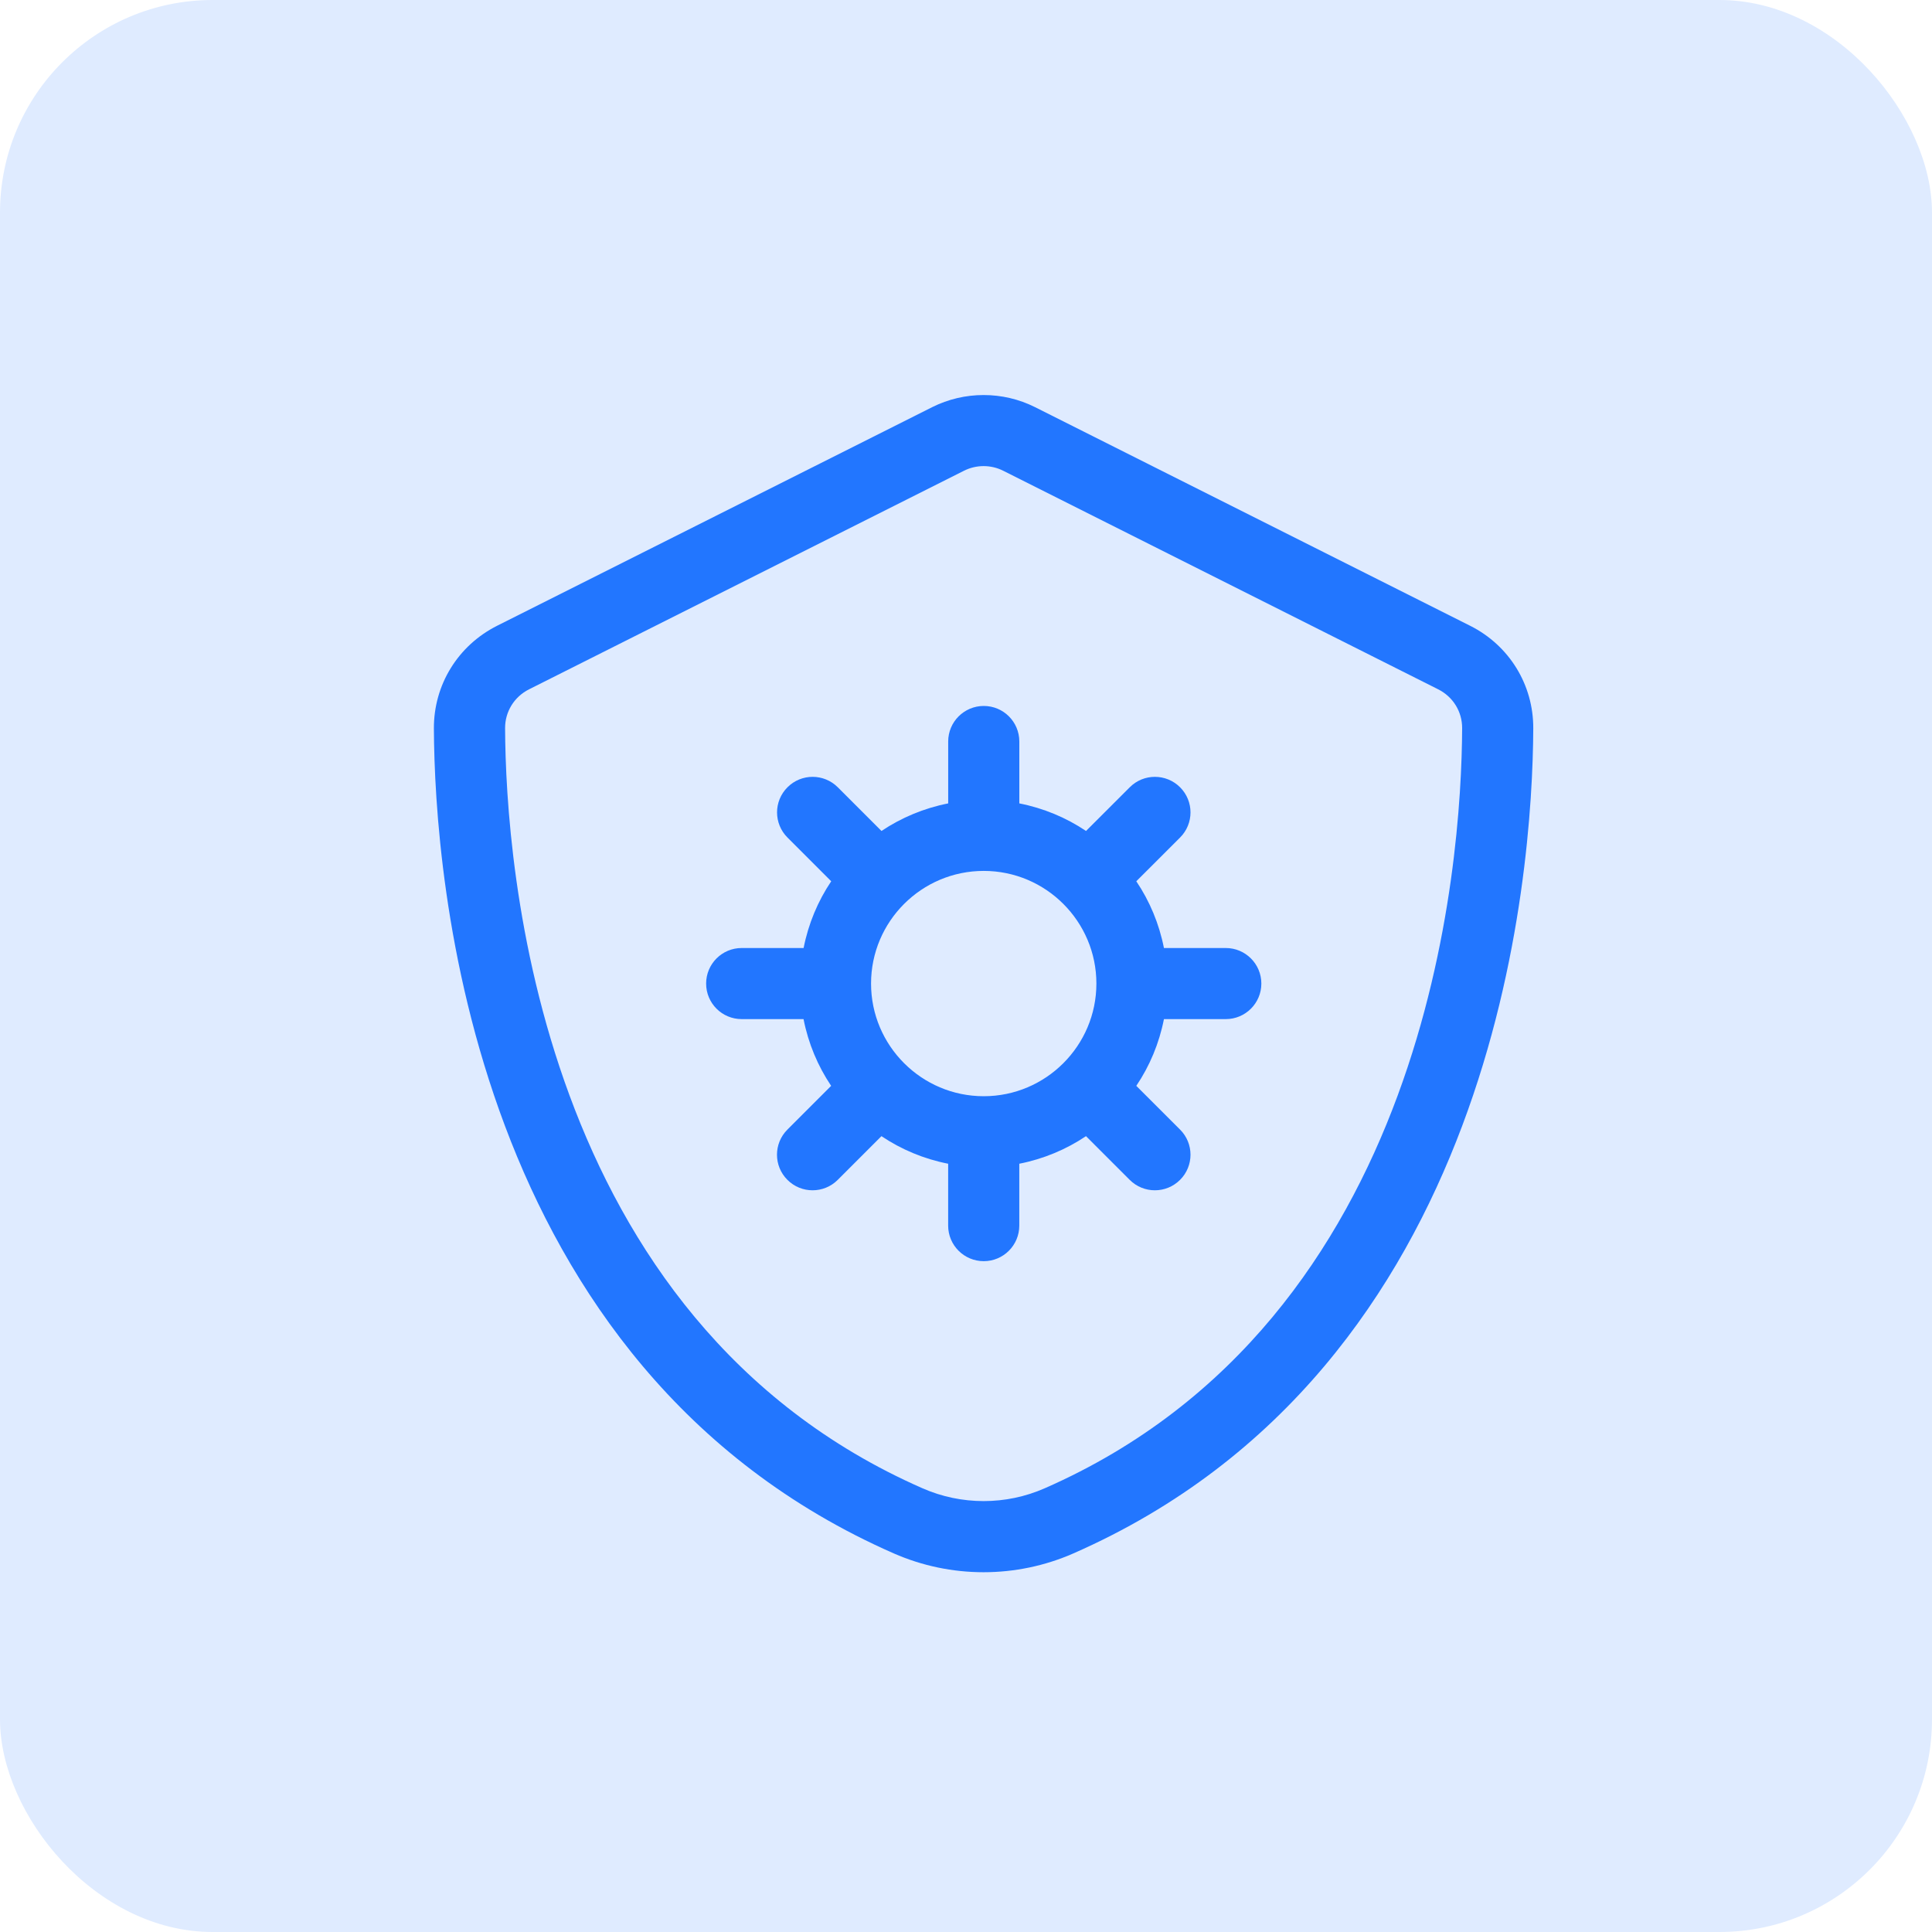
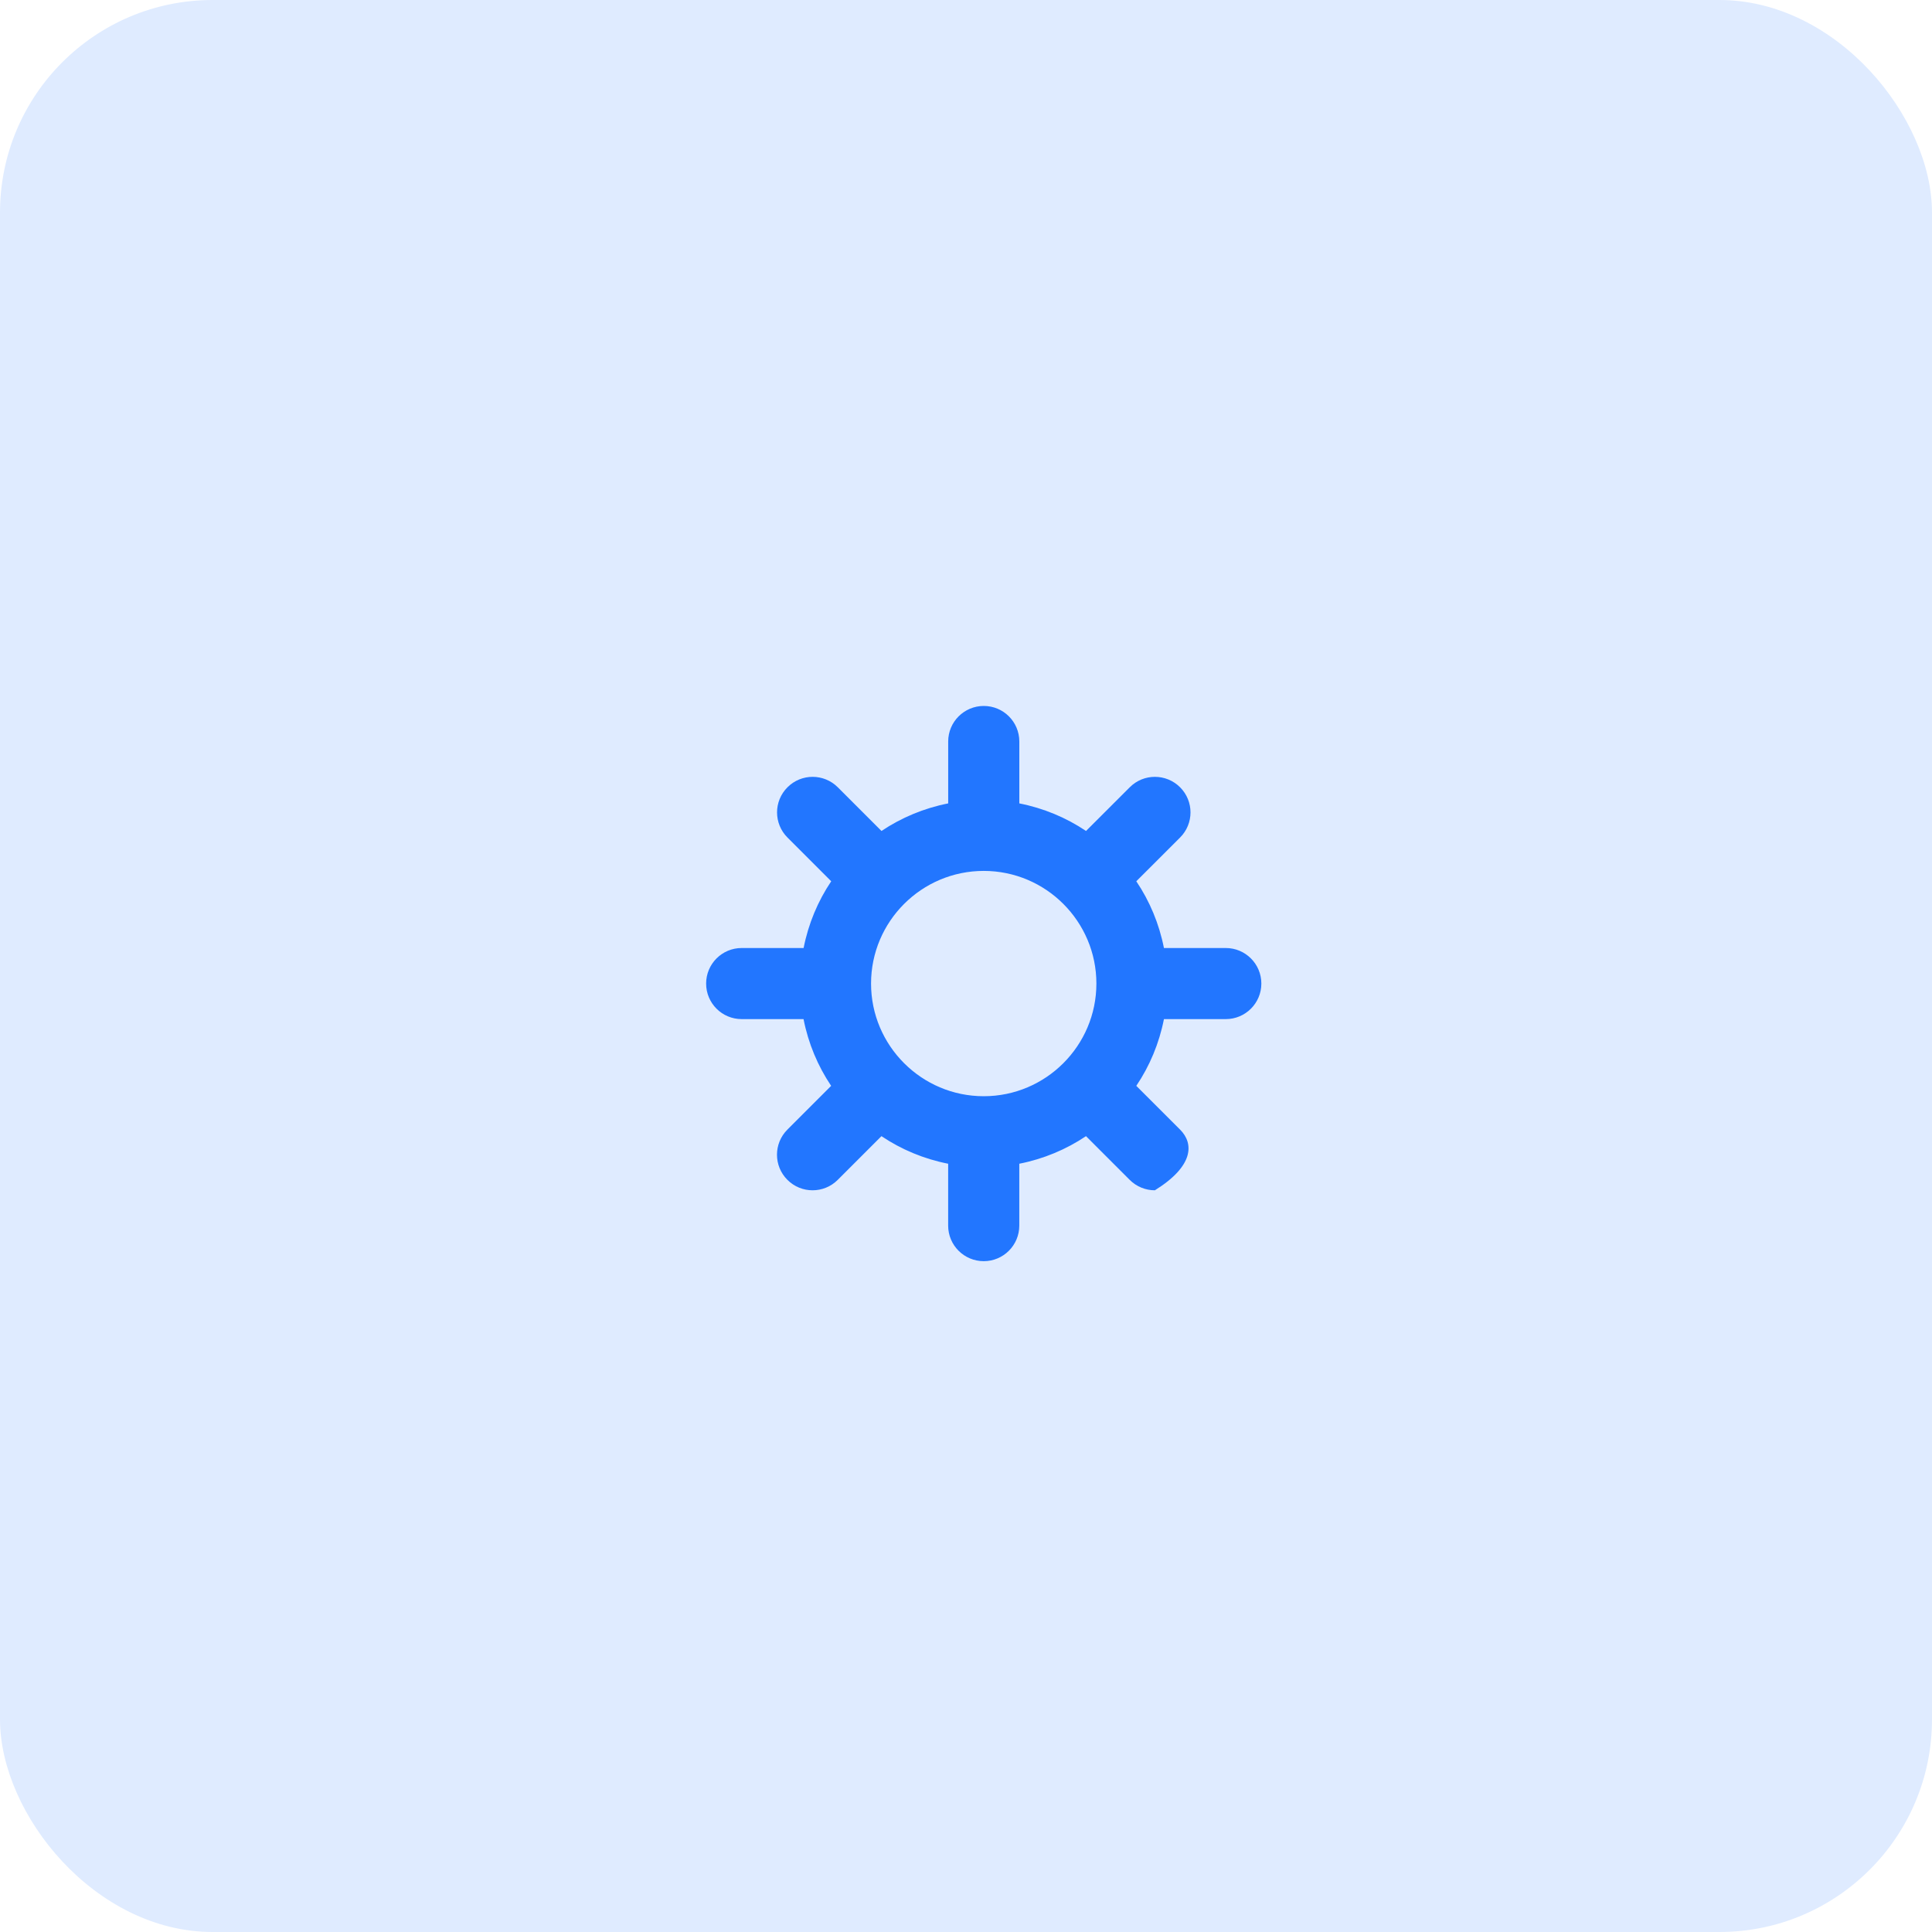
<svg xmlns="http://www.w3.org/2000/svg" width="55" height="55" viewBox="0 0 55 55" fill="none">
  <rect y="0" width="55" height="55" rx="6.053" fill="#DFEBFF" />
-   <path d="M34.895 26.988H33.135C32.999 26.297 32.729 25.653 32.348 25.088L33.594 23.843C33.99 23.448 33.99 22.807 33.594 22.412C33.198 22.016 32.556 22.016 32.162 22.412L30.917 23.656C30.353 23.277 29.71 23.007 29.018 22.871V21.109C29.018 20.55 28.565 20.097 28.006 20.097C27.447 20.097 26.993 20.55 26.993 21.109V22.871C26.303 23.007 25.659 23.277 25.094 23.656L23.85 22.412C23.454 22.016 22.813 22.016 22.418 22.412C22.022 22.807 22.022 23.448 22.418 23.843L23.663 25.088C23.283 25.653 23.013 26.297 22.877 26.988H21.114C20.555 26.988 20.102 27.441 20.102 28C20.102 28.559 20.555 29.012 21.114 29.012H22.875C23.011 29.703 23.281 30.347 23.661 30.912L22.416 32.157C22.02 32.552 22.02 33.193 22.416 33.588C22.614 33.786 22.872 33.885 23.132 33.885C23.392 33.885 23.651 33.786 23.849 33.588L25.093 32.344C25.658 32.723 26.3 32.993 26.992 33.129V34.891C26.992 35.45 27.446 35.903 28.005 35.903C28.564 35.903 29.017 35.45 29.017 34.891V33.129C29.708 32.993 30.351 32.723 30.916 32.344L32.16 33.588C32.358 33.786 32.617 33.885 32.877 33.885C33.137 33.885 33.396 33.786 33.594 33.588C33.99 33.193 33.99 32.552 33.594 32.157L32.348 30.912C32.729 30.347 32.999 29.703 33.135 29.012H34.895C35.454 29.012 35.908 28.559 35.908 28C35.908 27.441 35.454 26.988 34.895 26.988ZM28.005 31.207C26.236 31.207 24.797 29.768 24.797 28C24.797 26.232 26.235 24.793 28.005 24.793C29.774 24.793 31.212 26.232 31.212 28C31.212 29.768 29.773 31.207 28.005 31.207Z" fill="#2276FF" />
-   <path d="M41.851 17.814L29.466 11.591C28.55 11.131 27.455 11.131 26.537 11.591L14.152 17.814C13.038 18.375 12.347 19.494 12.352 20.738C12.371 24.906 13.366 38.918 25.443 44.222C26.257 44.579 27.128 44.758 28 44.758C28.872 44.758 29.745 44.579 30.558 44.222C42.633 38.917 43.63 24.906 43.649 20.737C43.655 19.494 42.965 18.373 41.851 17.814ZM29.744 42.367C28.637 42.855 27.367 42.855 26.259 42.367C15.3 37.555 14.395 24.588 14.379 20.729C14.377 20.26 14.638 19.836 15.062 19.623L27.445 13.4C27.619 13.313 27.81 13.269 28.002 13.269C28.193 13.269 28.384 13.313 28.557 13.4L40.941 19.623C41.365 19.836 41.626 20.259 41.624 20.728C41.608 24.588 40.703 37.555 29.744 42.367Z" fill="#2276FF" />
+   <path d="M34.895 26.988H33.135C32.999 26.297 32.729 25.653 32.348 25.088L33.594 23.843C33.99 23.448 33.99 22.807 33.594 22.412C33.198 22.016 32.556 22.016 32.162 22.412L30.917 23.656C30.353 23.277 29.71 23.007 29.018 22.871V21.109C29.018 20.55 28.565 20.097 28.006 20.097C27.447 20.097 26.993 20.55 26.993 21.109V22.871C26.303 23.007 25.659 23.277 25.094 23.656L23.85 22.412C23.454 22.016 22.813 22.016 22.418 22.412C22.022 22.807 22.022 23.448 22.418 23.843L23.663 25.088C23.283 25.653 23.013 26.297 22.877 26.988H21.114C20.555 26.988 20.102 27.441 20.102 28C20.102 28.559 20.555 29.012 21.114 29.012H22.875C23.011 29.703 23.281 30.347 23.661 30.912L22.416 32.157C22.02 32.552 22.02 33.193 22.416 33.588C22.614 33.786 22.872 33.885 23.132 33.885C23.392 33.885 23.651 33.786 23.849 33.588L25.093 32.344C25.658 32.723 26.3 32.993 26.992 33.129V34.891C26.992 35.45 27.446 35.903 28.005 35.903C28.564 35.903 29.017 35.45 29.017 34.891V33.129C29.708 32.993 30.351 32.723 30.916 32.344L32.16 33.588C32.358 33.786 32.617 33.885 32.877 33.885C33.99 33.193 33.99 32.552 33.594 32.157L32.348 30.912C32.729 30.347 32.999 29.703 33.135 29.012H34.895C35.454 29.012 35.908 28.559 35.908 28C35.908 27.441 35.454 26.988 34.895 26.988ZM28.005 31.207C26.236 31.207 24.797 29.768 24.797 28C24.797 26.232 26.235 24.793 28.005 24.793C29.774 24.793 31.212 26.232 31.212 28C31.212 29.768 29.773 31.207 28.005 31.207Z" fill="#2276FF" />
</svg>